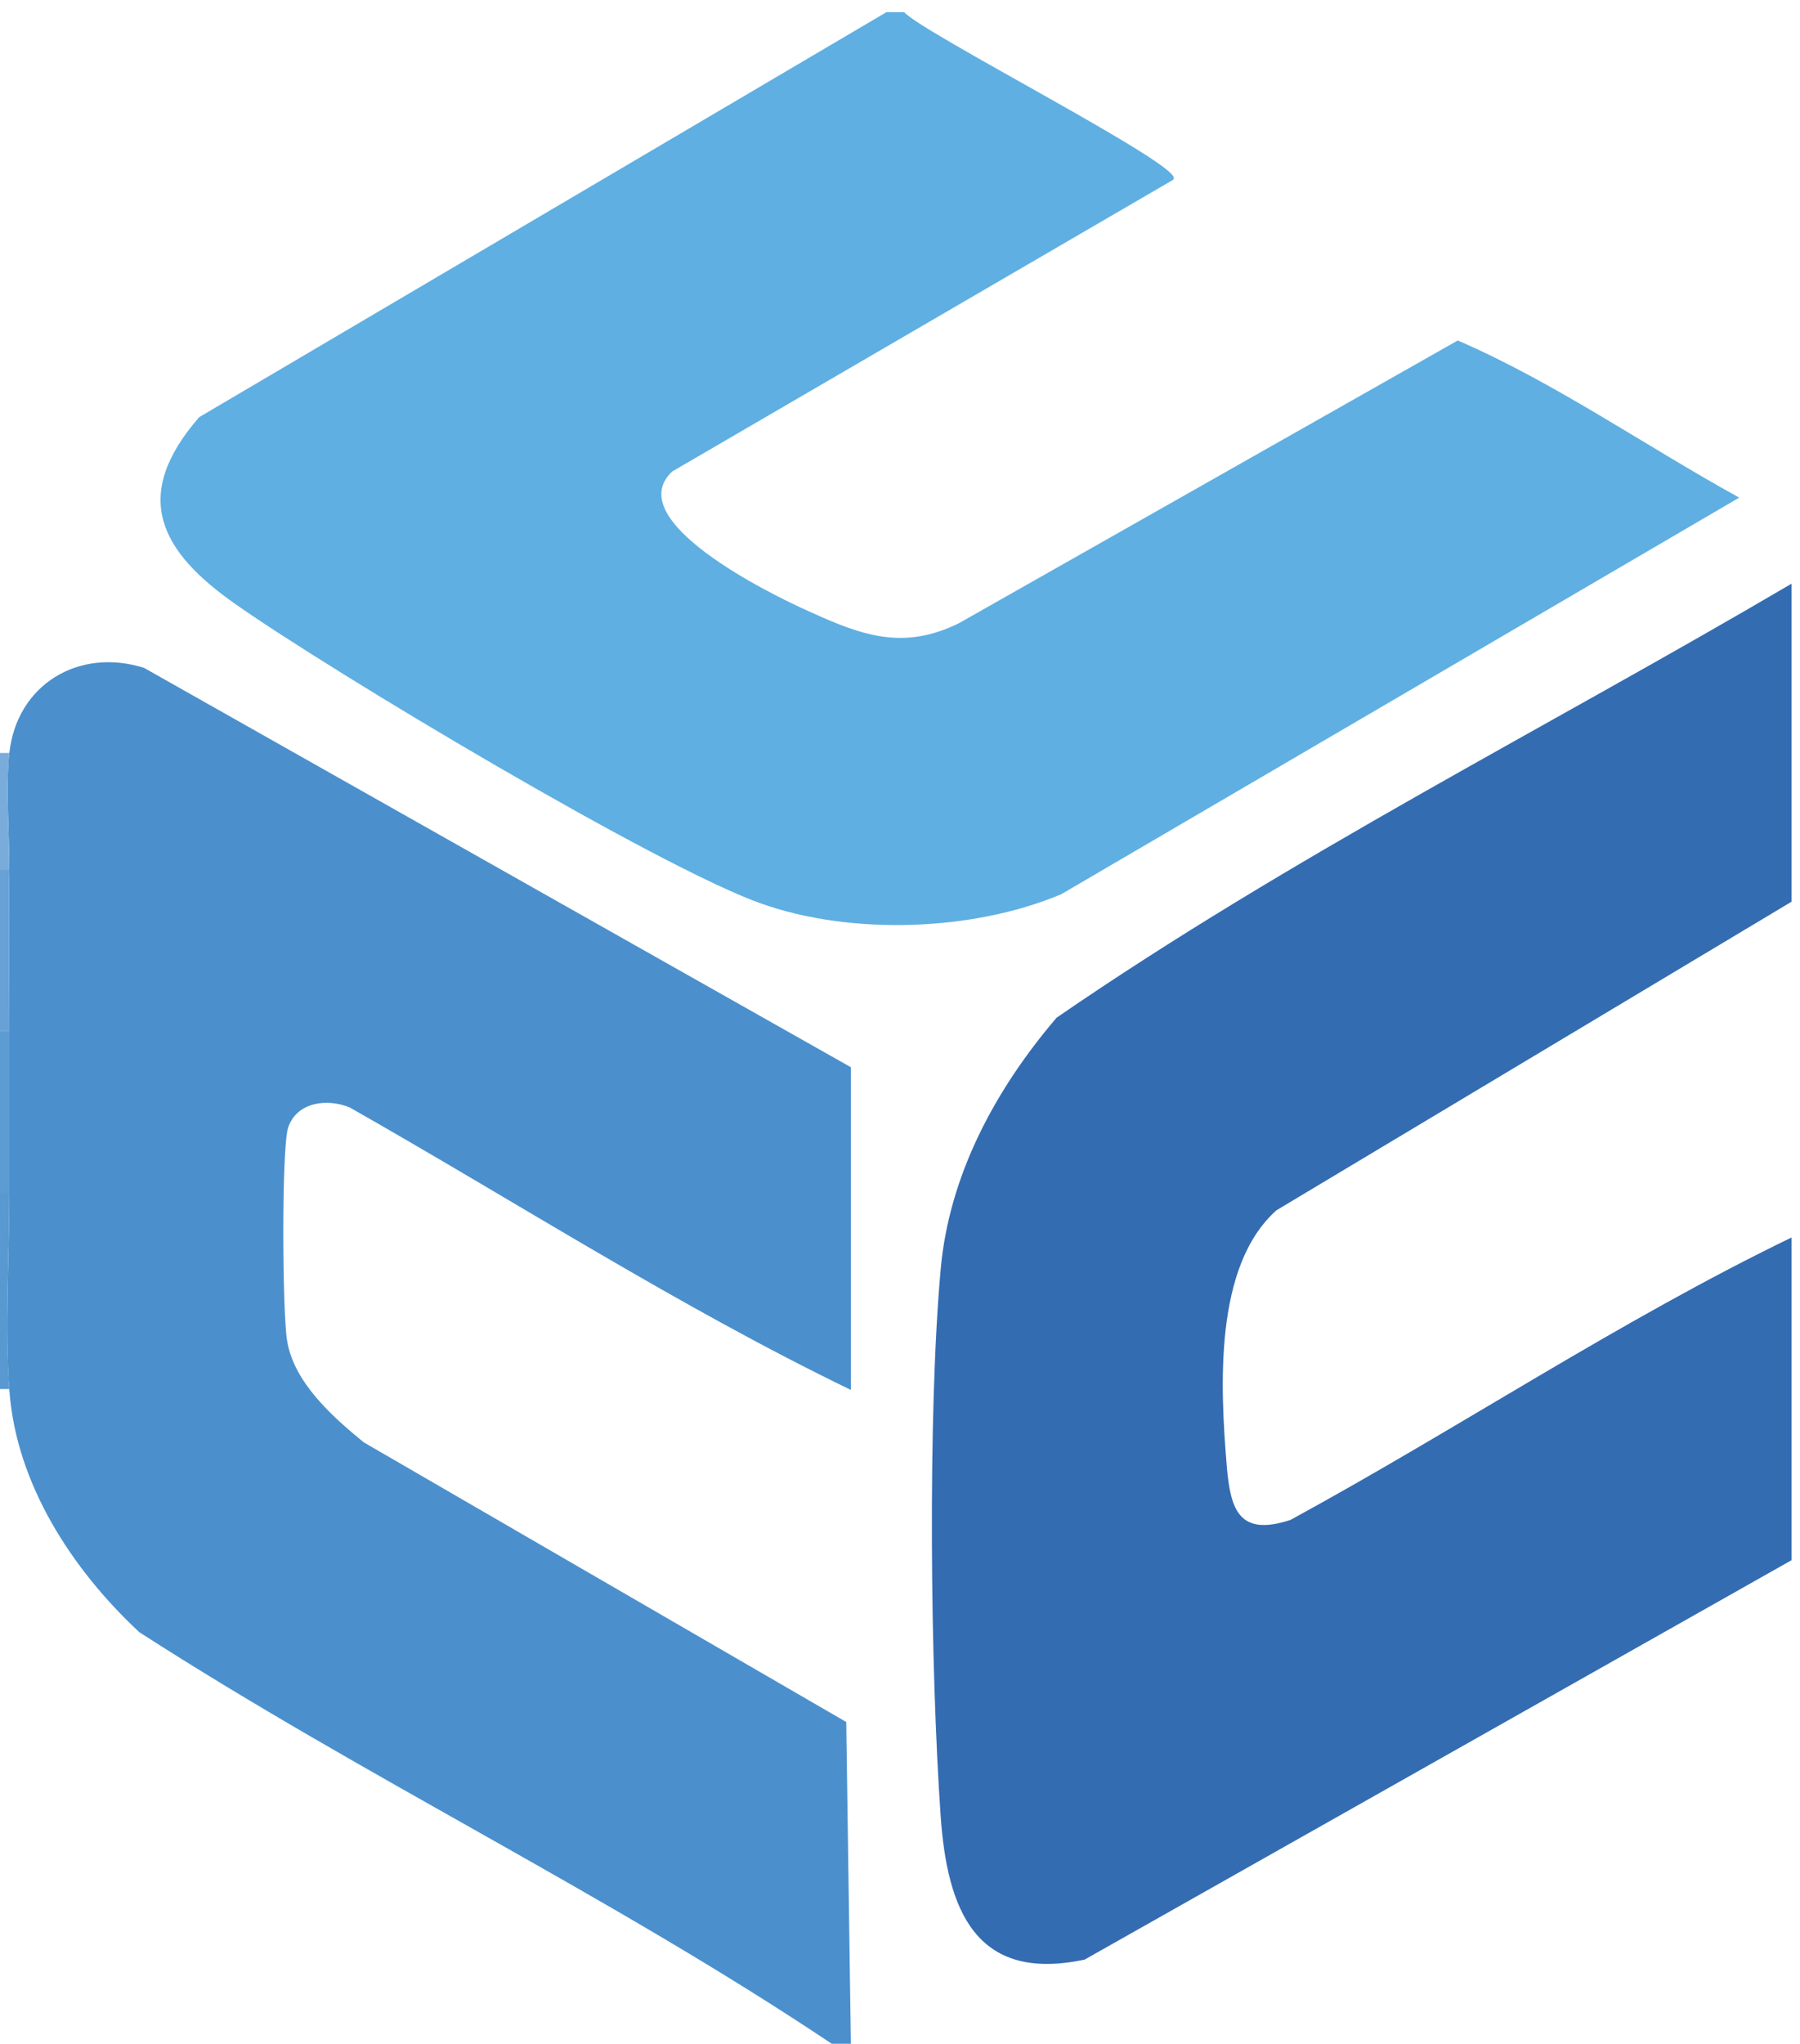
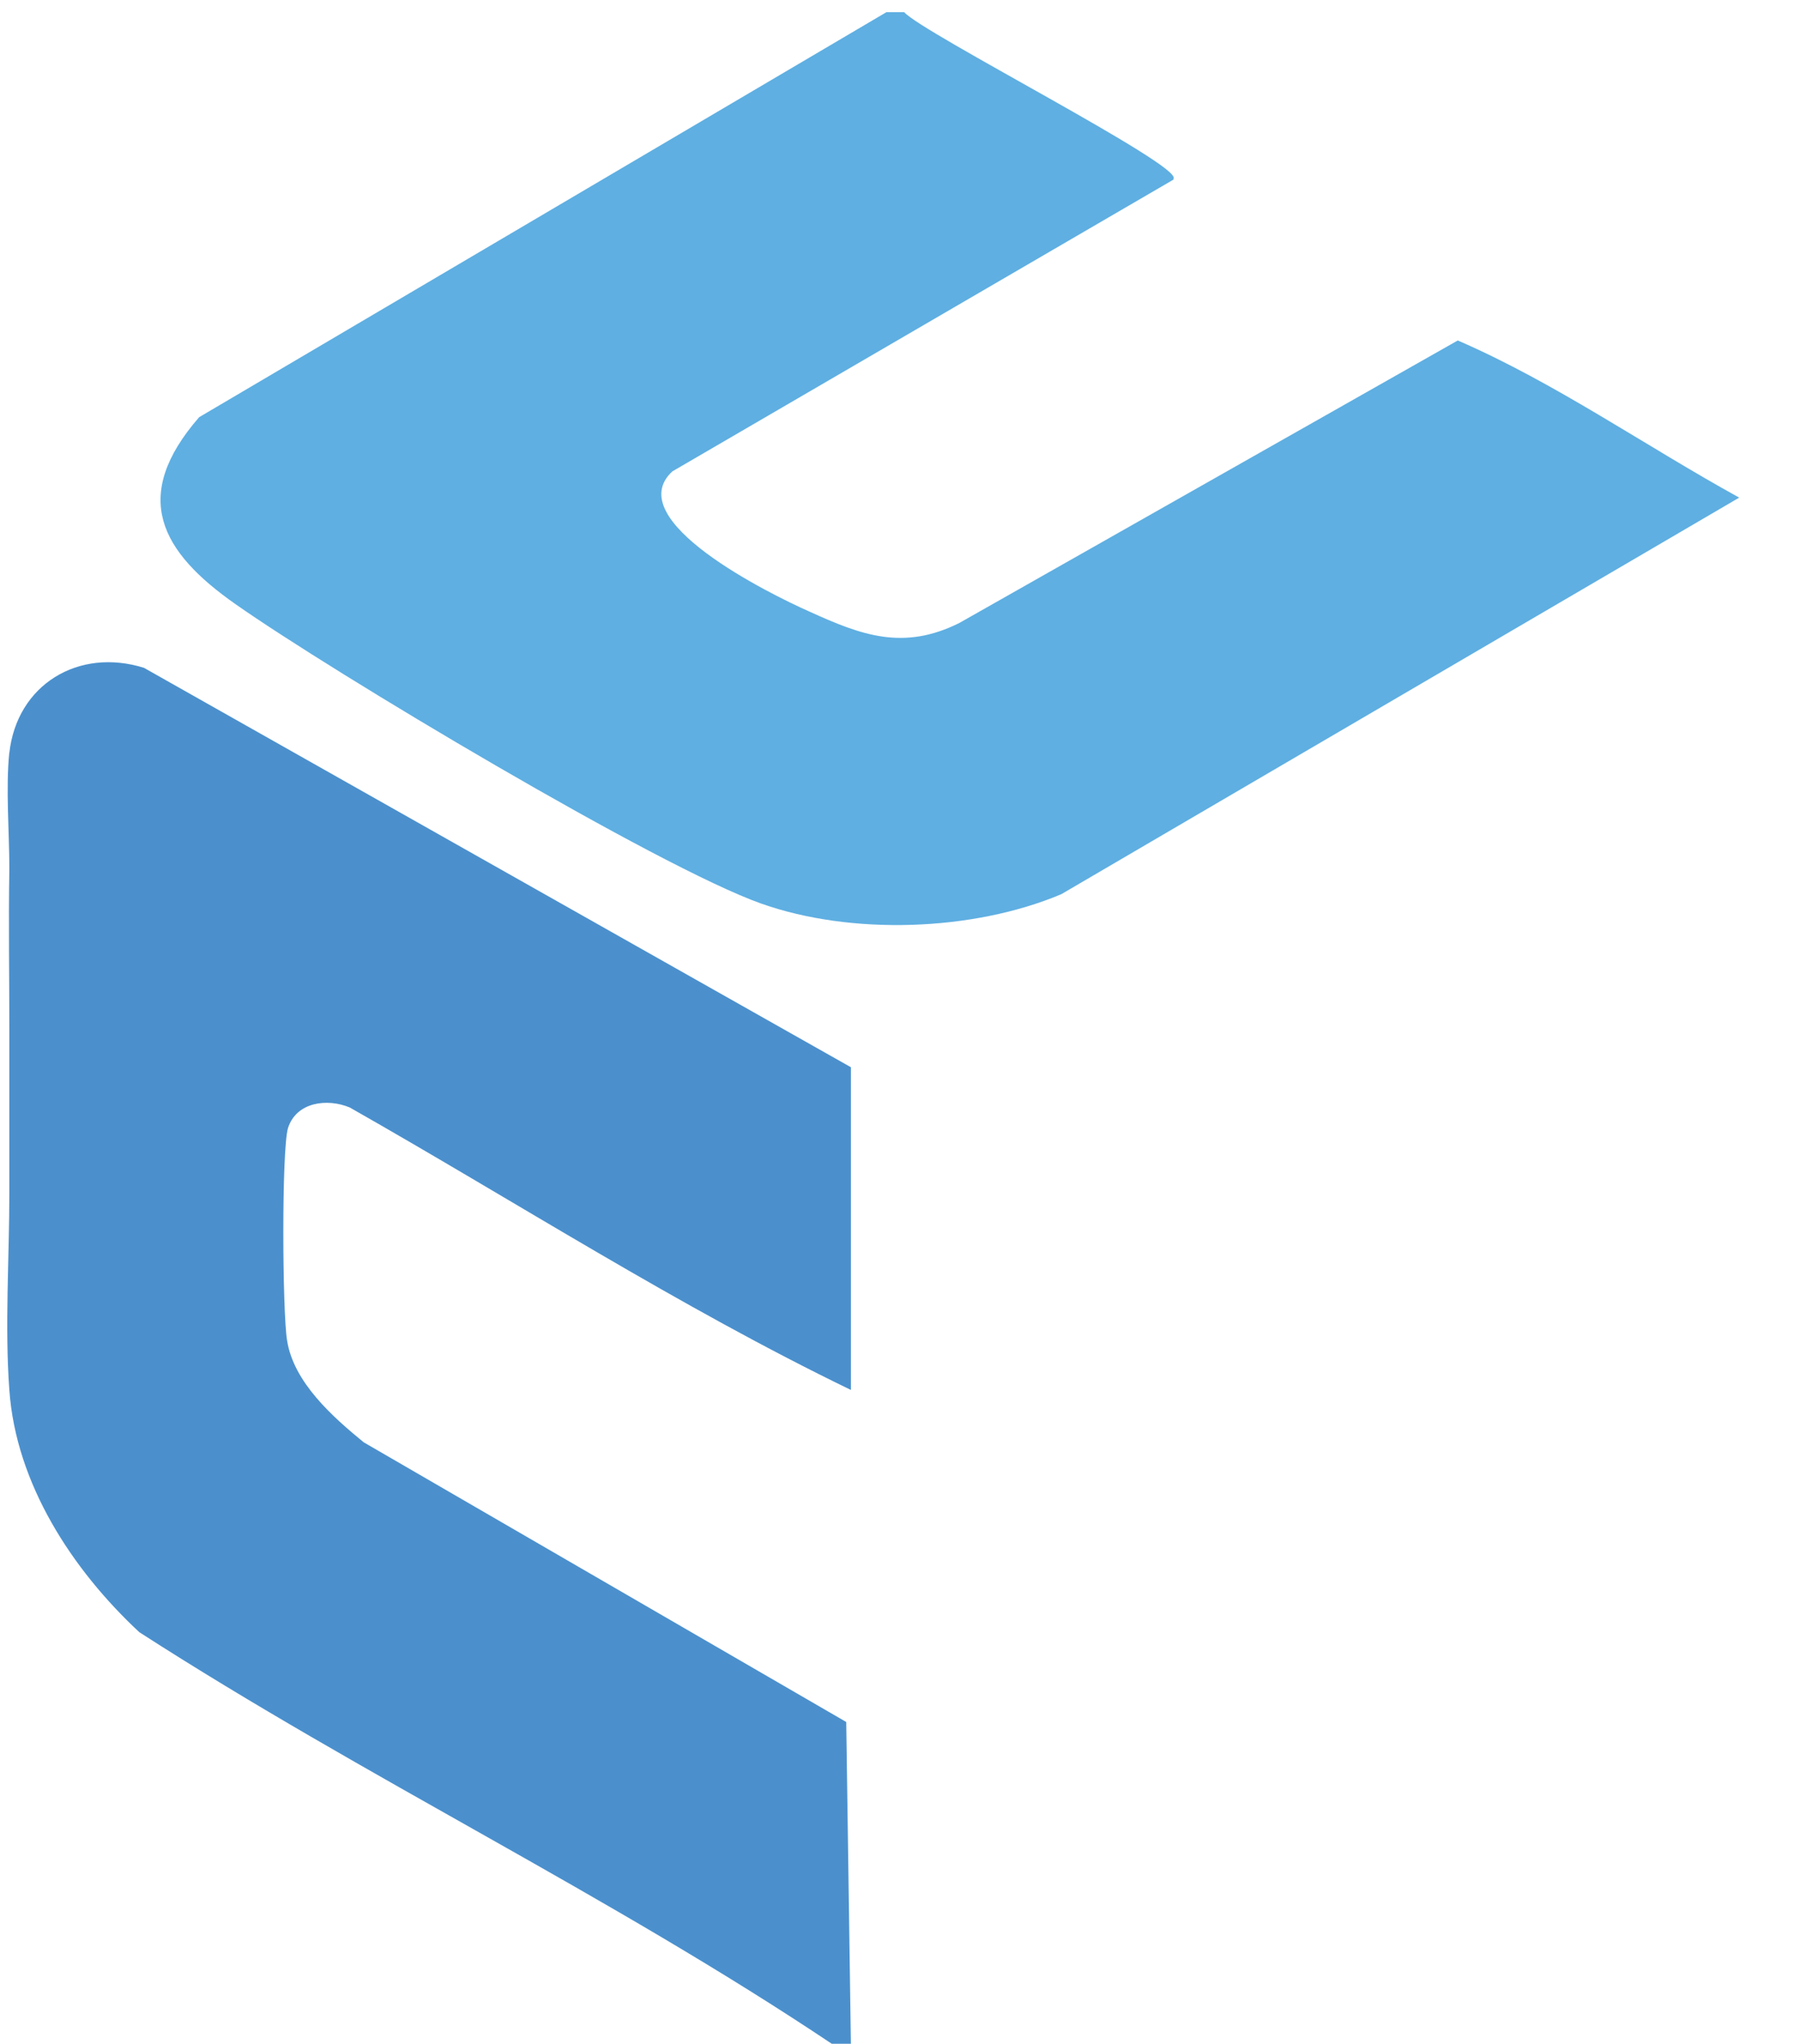
<svg xmlns="http://www.w3.org/2000/svg" id="_Слой_1" data-name="Слой 1" viewBox="0 0 19.25 21.85">
  <defs>
    <style>
      .cls-1 {
        fill: #5d9cd2;
      }

      .cls-2 {
        fill: #67a1d5;
      }

      .cls-3 {
        fill: #5799d0;
      }

      .cls-4 {
        fill: #79acda;
      }

      .cls-5 {
        fill: #346cb2;
      }

      .cls-6 {
        fill: #4b90cd;
      }

      .cls-7 {
        fill: #5fafe2;
      }
    </style>
  </defs>
  <path class="cls-6" d="M.1,8.05c.08-.73.74-1.13,1.44-.91l7.56,4.27v3.45c-1.84-.89-3.58-2.01-5.36-3.02-.24-.1-.57-.06-.66.22-.07.24-.06,1.97-.01,2.27.07.45.49.82.82,1.09l5.16,2.99.05,3.45h-.19c-2.39-1.6-5-2.85-7.42-4.41-.72-.67-1.32-1.59-1.39-2.59-.05-.67,0-1.42,0-2.11,0-.57,0-1.15,0-1.73s-.01-1.15,0-1.73c0-.4-.04-.86,0-1.25Z" />
-   <path class="cls-3" d="M.1,14.85h-.1v-2.11h.1c0,.69-.05,1.43,0,2.11Z" />
-   <path class="cls-2" d="M.1,11.02h-.1v-1.73h.1c-.01.57,0,1.15,0,1.73Z" />
-   <path class="cls-1" d="M.1,12.75h-.1v-1.73h.1c0,.57,0,1.15,0,1.73Z" />
-   <path class="cls-4" d="M.1,9.3h-.1v-1.25h.1c-.04.38,0,.85,0,1.25Z" />
-   <path class="cls-5" d="M19.16,13.23v3.45l-7.56,4.27c-1.17.25-1.47-.54-1.54-1.53-.11-1.57-.14-4.3,0-5.85.09-1.01.59-1.93,1.24-2.69,2.5-1.72,5.24-3.1,7.86-4.64v3.4l-5.51,3.3c-.67.6-.6,1.89-.53,2.74.04.46.13.75.68.57,1.8-.98,3.52-2.13,5.36-3.02Z" />
  <path class="cls-7" d="M12.55,1.92l-5.36,3.12c-.56.52,1.04,1.31,1.47,1.5.55.25,1,.42,1.6.12l5.33-3.02c1.04.45,2.01,1.13,3.01,1.68l-7.25,4.24c-.95.4-2.25.44-3.21.1-1.1-.39-4.58-2.47-5.62-3.2-.8-.56-1.13-1.15-.39-2L9.48.13h.19c.19.22,2.98,1.64,2.88,1.78Z" />
</svg>